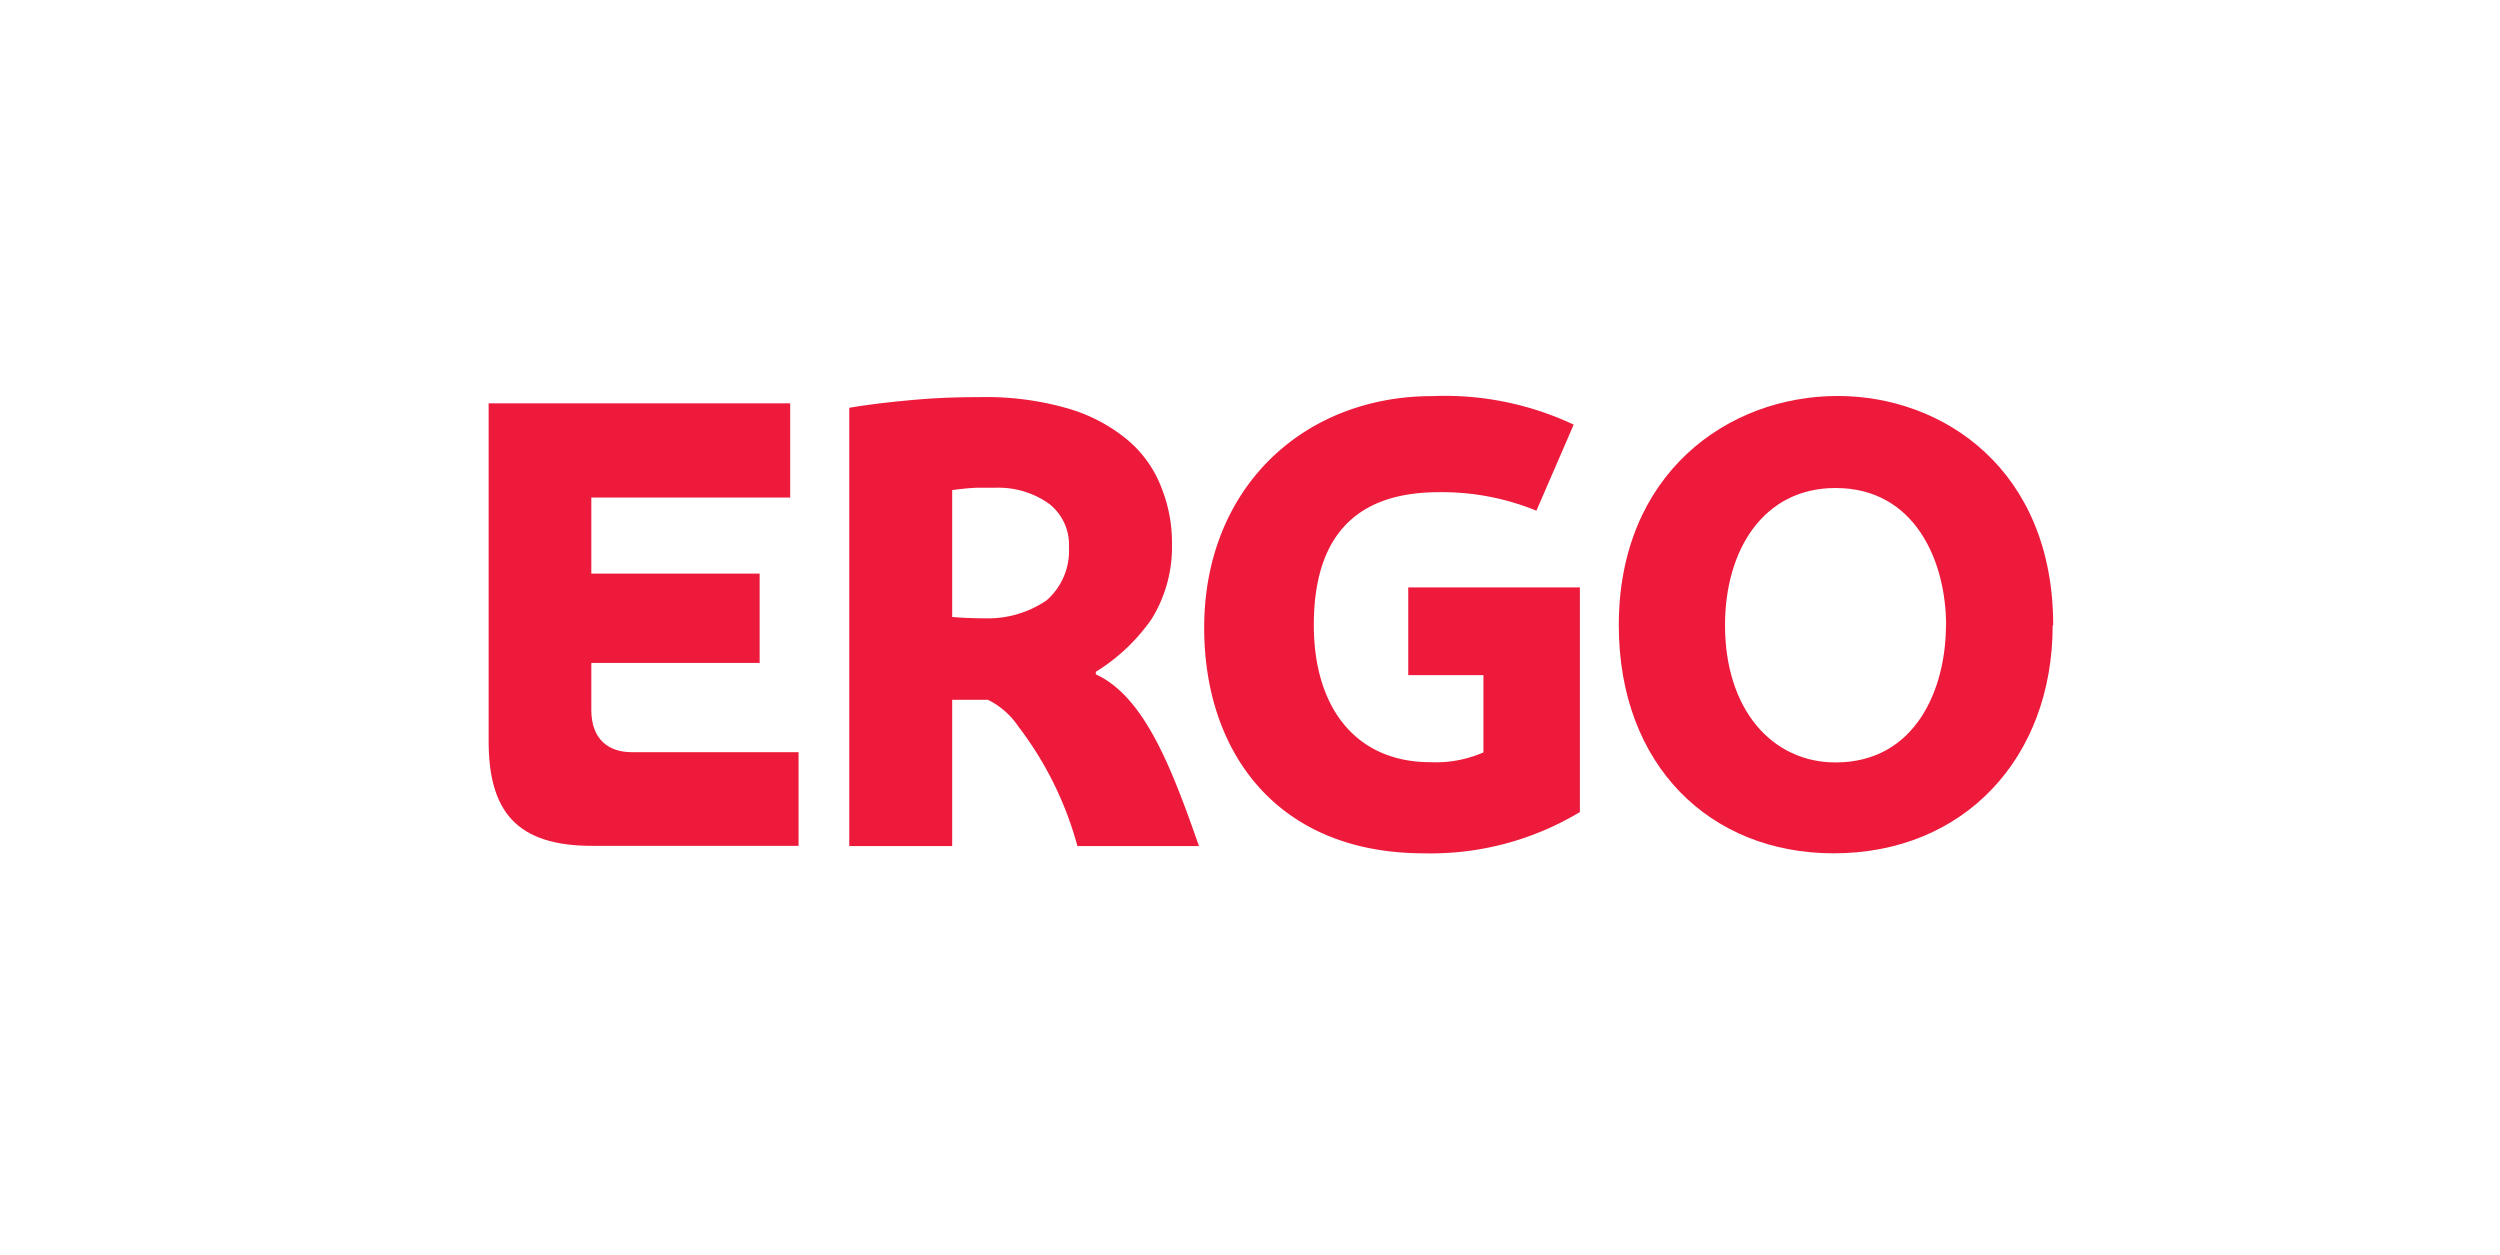
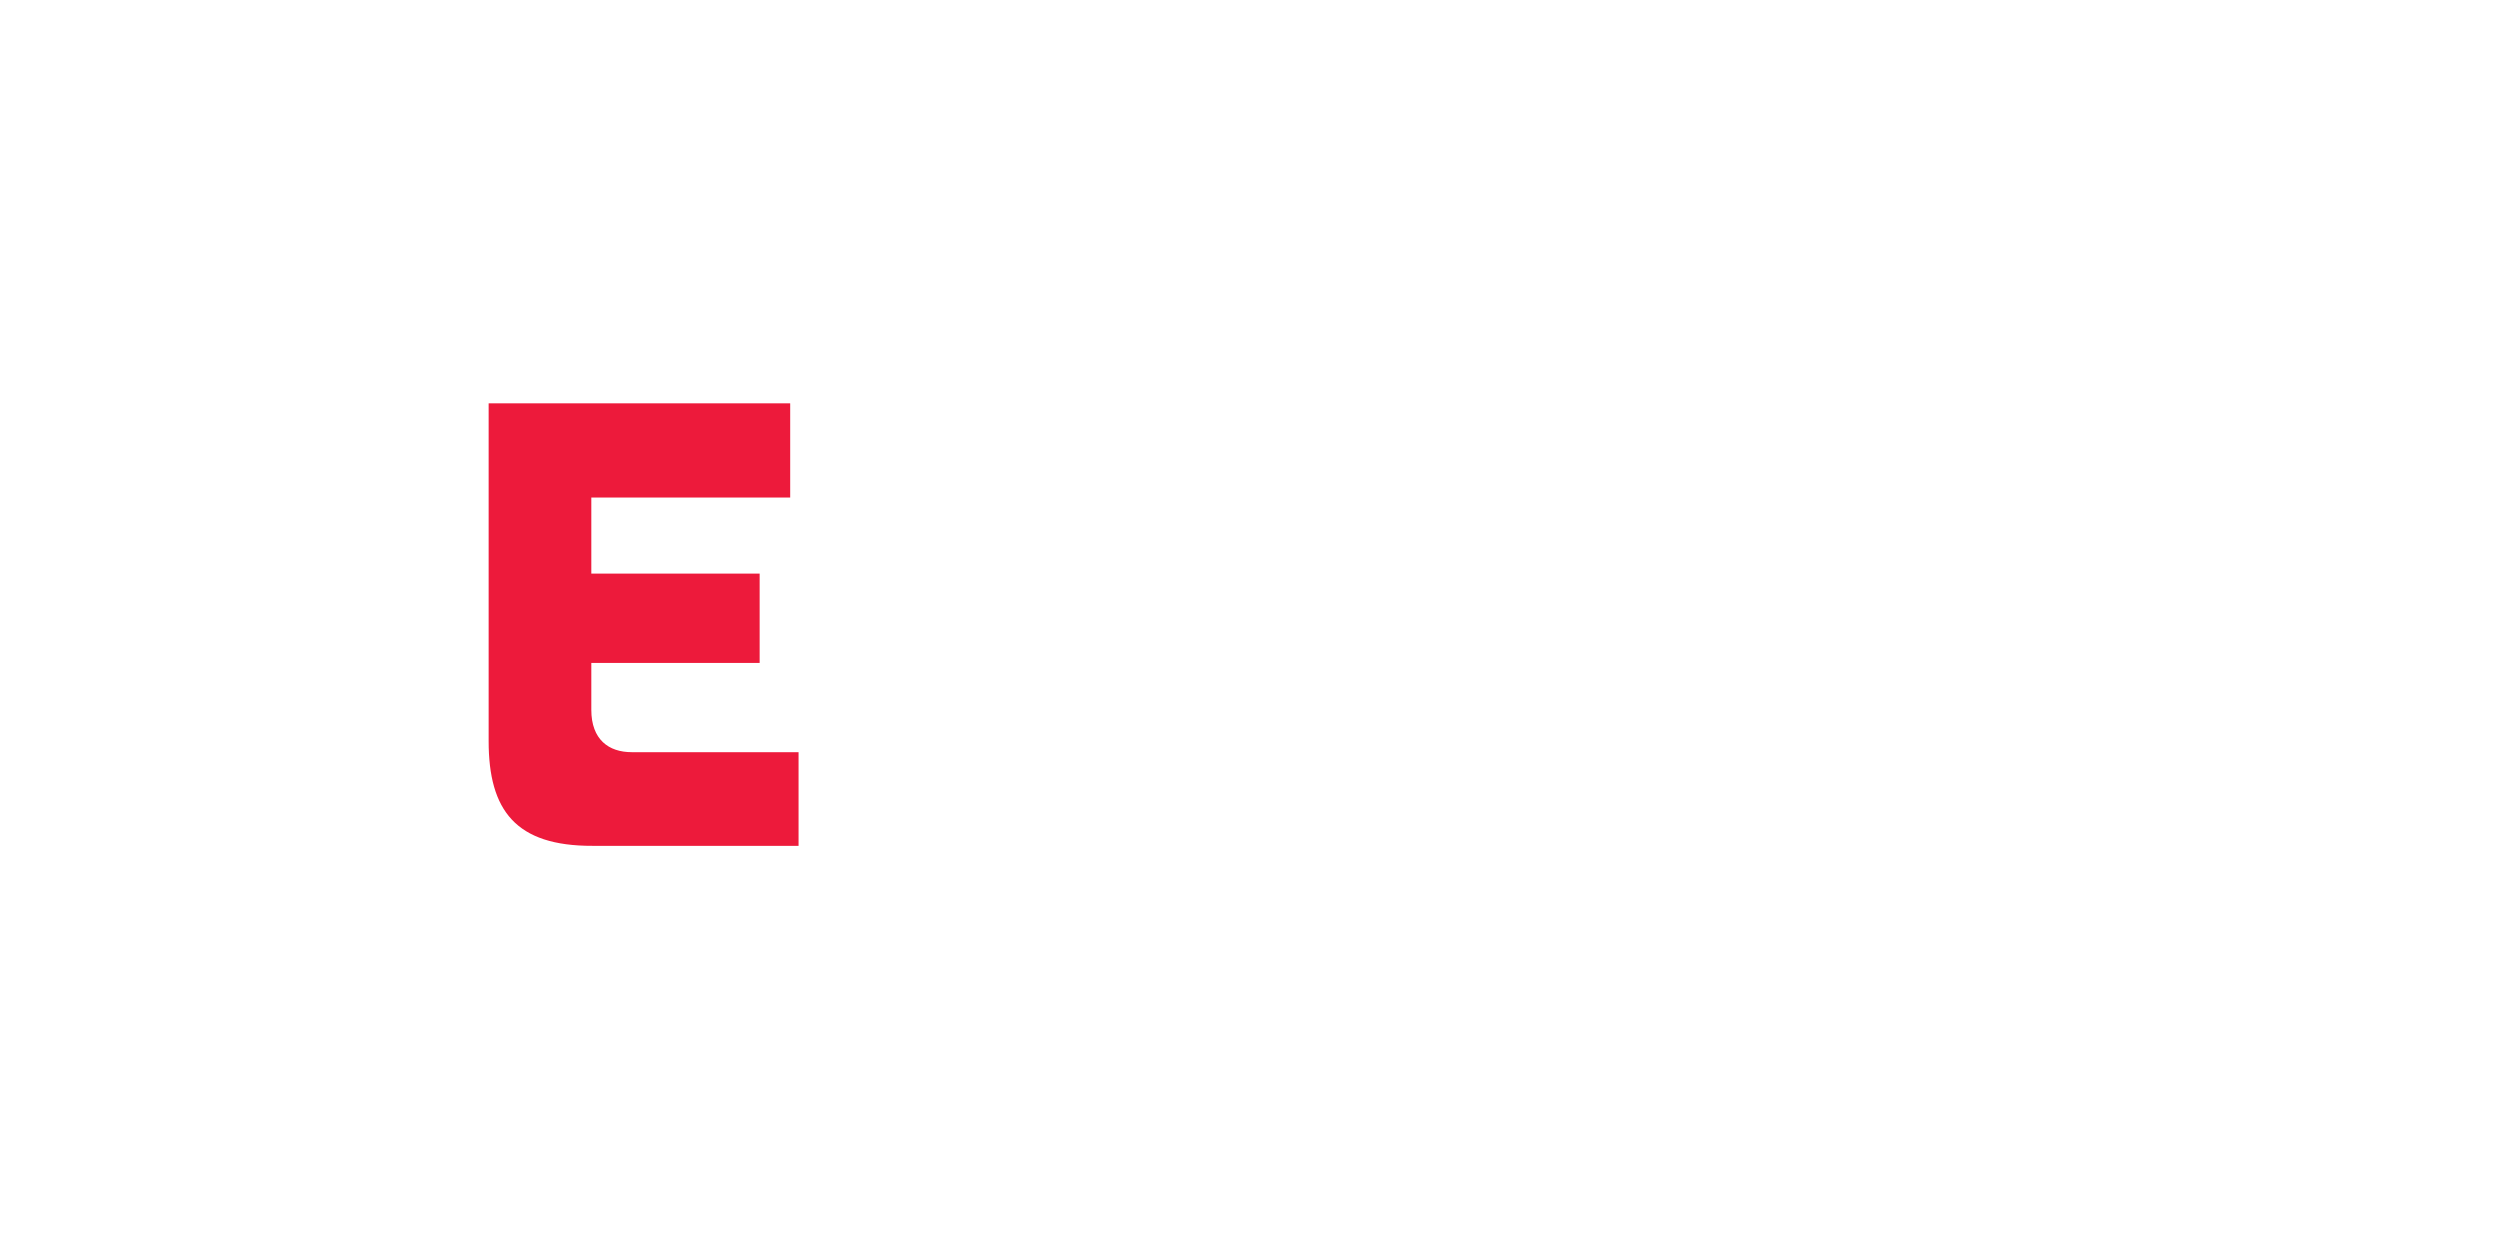
<svg xmlns="http://www.w3.org/2000/svg" id="Layer_1" data-name="Layer 1" viewBox="0 0 197.23 99.02">
  <defs>
    <style>.cls-1{fill:#ed1a3b;fill-rule:evenodd;}</style>
  </defs>
  <title>Genç_Sigorta_İkon_Renkli</title>
-   <path class="cls-1" d="M161.94,49.32c0,10.49-7,18-17.28,18-9.72,0-16.95-6.91-16.95-18,0-11.94,8.58-18.08,17.27-18.08,8.34,0,17,5.82,17,18.08h0Zm-8.41,0c0-5-2.42-10.82-8.72-10.82-5.71,0-8.72,4.91-8.72,10.82,0,6.65,3.71,10.83,8.72,10.83C151.1,60.15,153.52,54.4,153.52,49.32Z" />
-   <path class="cls-1" d="M124.63,64.07a22.83,22.83,0,0,1-12.29,3.25c-11.61,0-17.34-8-17.34-17.79,0-11,7.79-18.28,18-18.28a23.87,23.87,0,0,1,11.15,2.25l-2.94,6.79a19.66,19.66,0,0,0-7.7-1.46c-7.36,0-9.86,4.4-9.86,10.48,0,6.56,3.35,10.82,9.19,10.82a9.39,9.39,0,0,0,4.19-.77v-6.1h-5.93V46.34h13.54V64.07Z" />
-   <path class="cls-1" d="M85,66.75a27.26,27.26,0,0,0-4.67-9.45,6.19,6.19,0,0,0-2.39-2.09c-1.08,0-1.83,0-2.82,0V66.75H67V32.17c1.71-.28,2.93-0.42,4.72-0.59s3.51-.25,5.58-0.25a23.27,23.27,0,0,1,7,.91,13,13,0,0,1,4.67,2.48,9.19,9.19,0,0,1,2.67,3.78A11.71,11.71,0,0,1,92.46,43a10.77,10.77,0,0,1-1.63,5.87A14.86,14.86,0,0,1,86.45,53V53.2c3.85,1.76,6,7.43,8.14,13.55H85ZM84.33,43.17a4.08,4.08,0,0,0-1.57-3.43,6.89,6.89,0,0,0-4.24-1.26l-1.4,0c-0.44,0-1.63.12-2,.19v10c0.54,0.06,1.66.11,2.57,0.11a8.19,8.19,0,0,0,4.88-1.42A5.18,5.18,0,0,0,84.33,43.17Z" />
  <path class="cls-1" d="M38.55,58.47V31.82H62.34v7.43H46.65v6H59.93v7.05H46.65V56c0,2.35,1.38,3.34,3.18,3.34H63v7.39H46.76C40.69,66.75,38.55,63.94,38.55,58.47Z" />
</svg>